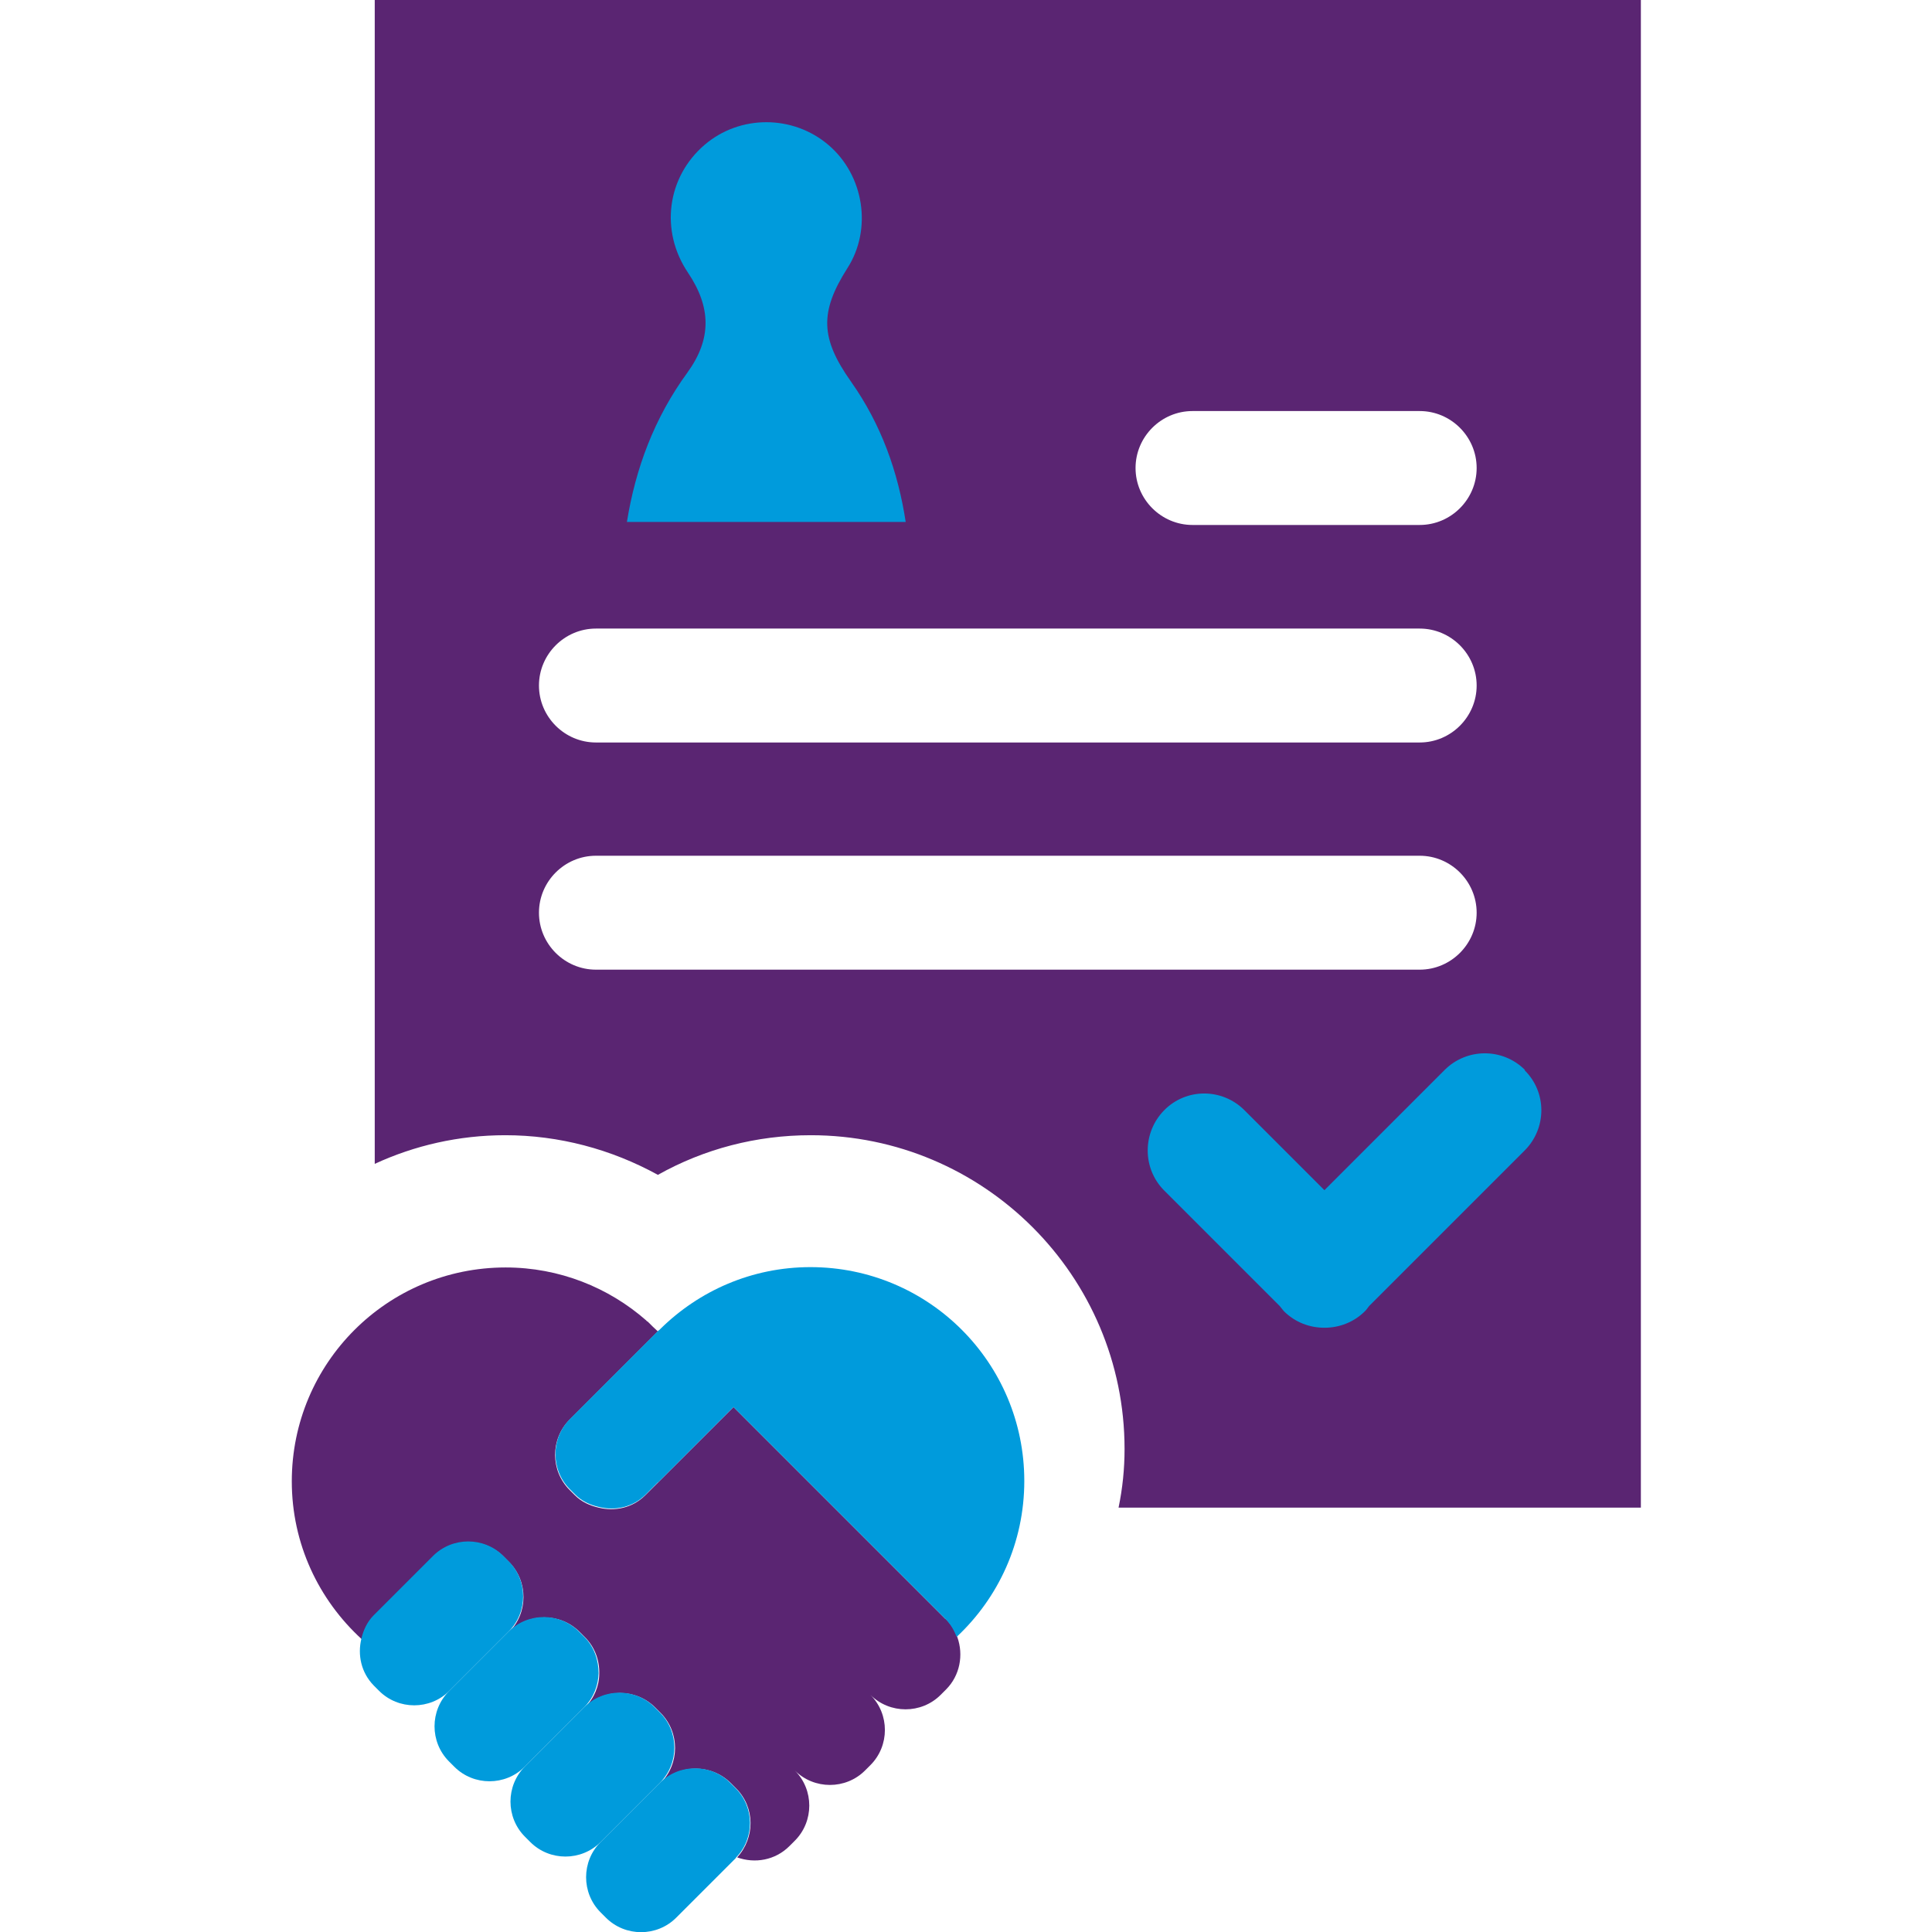
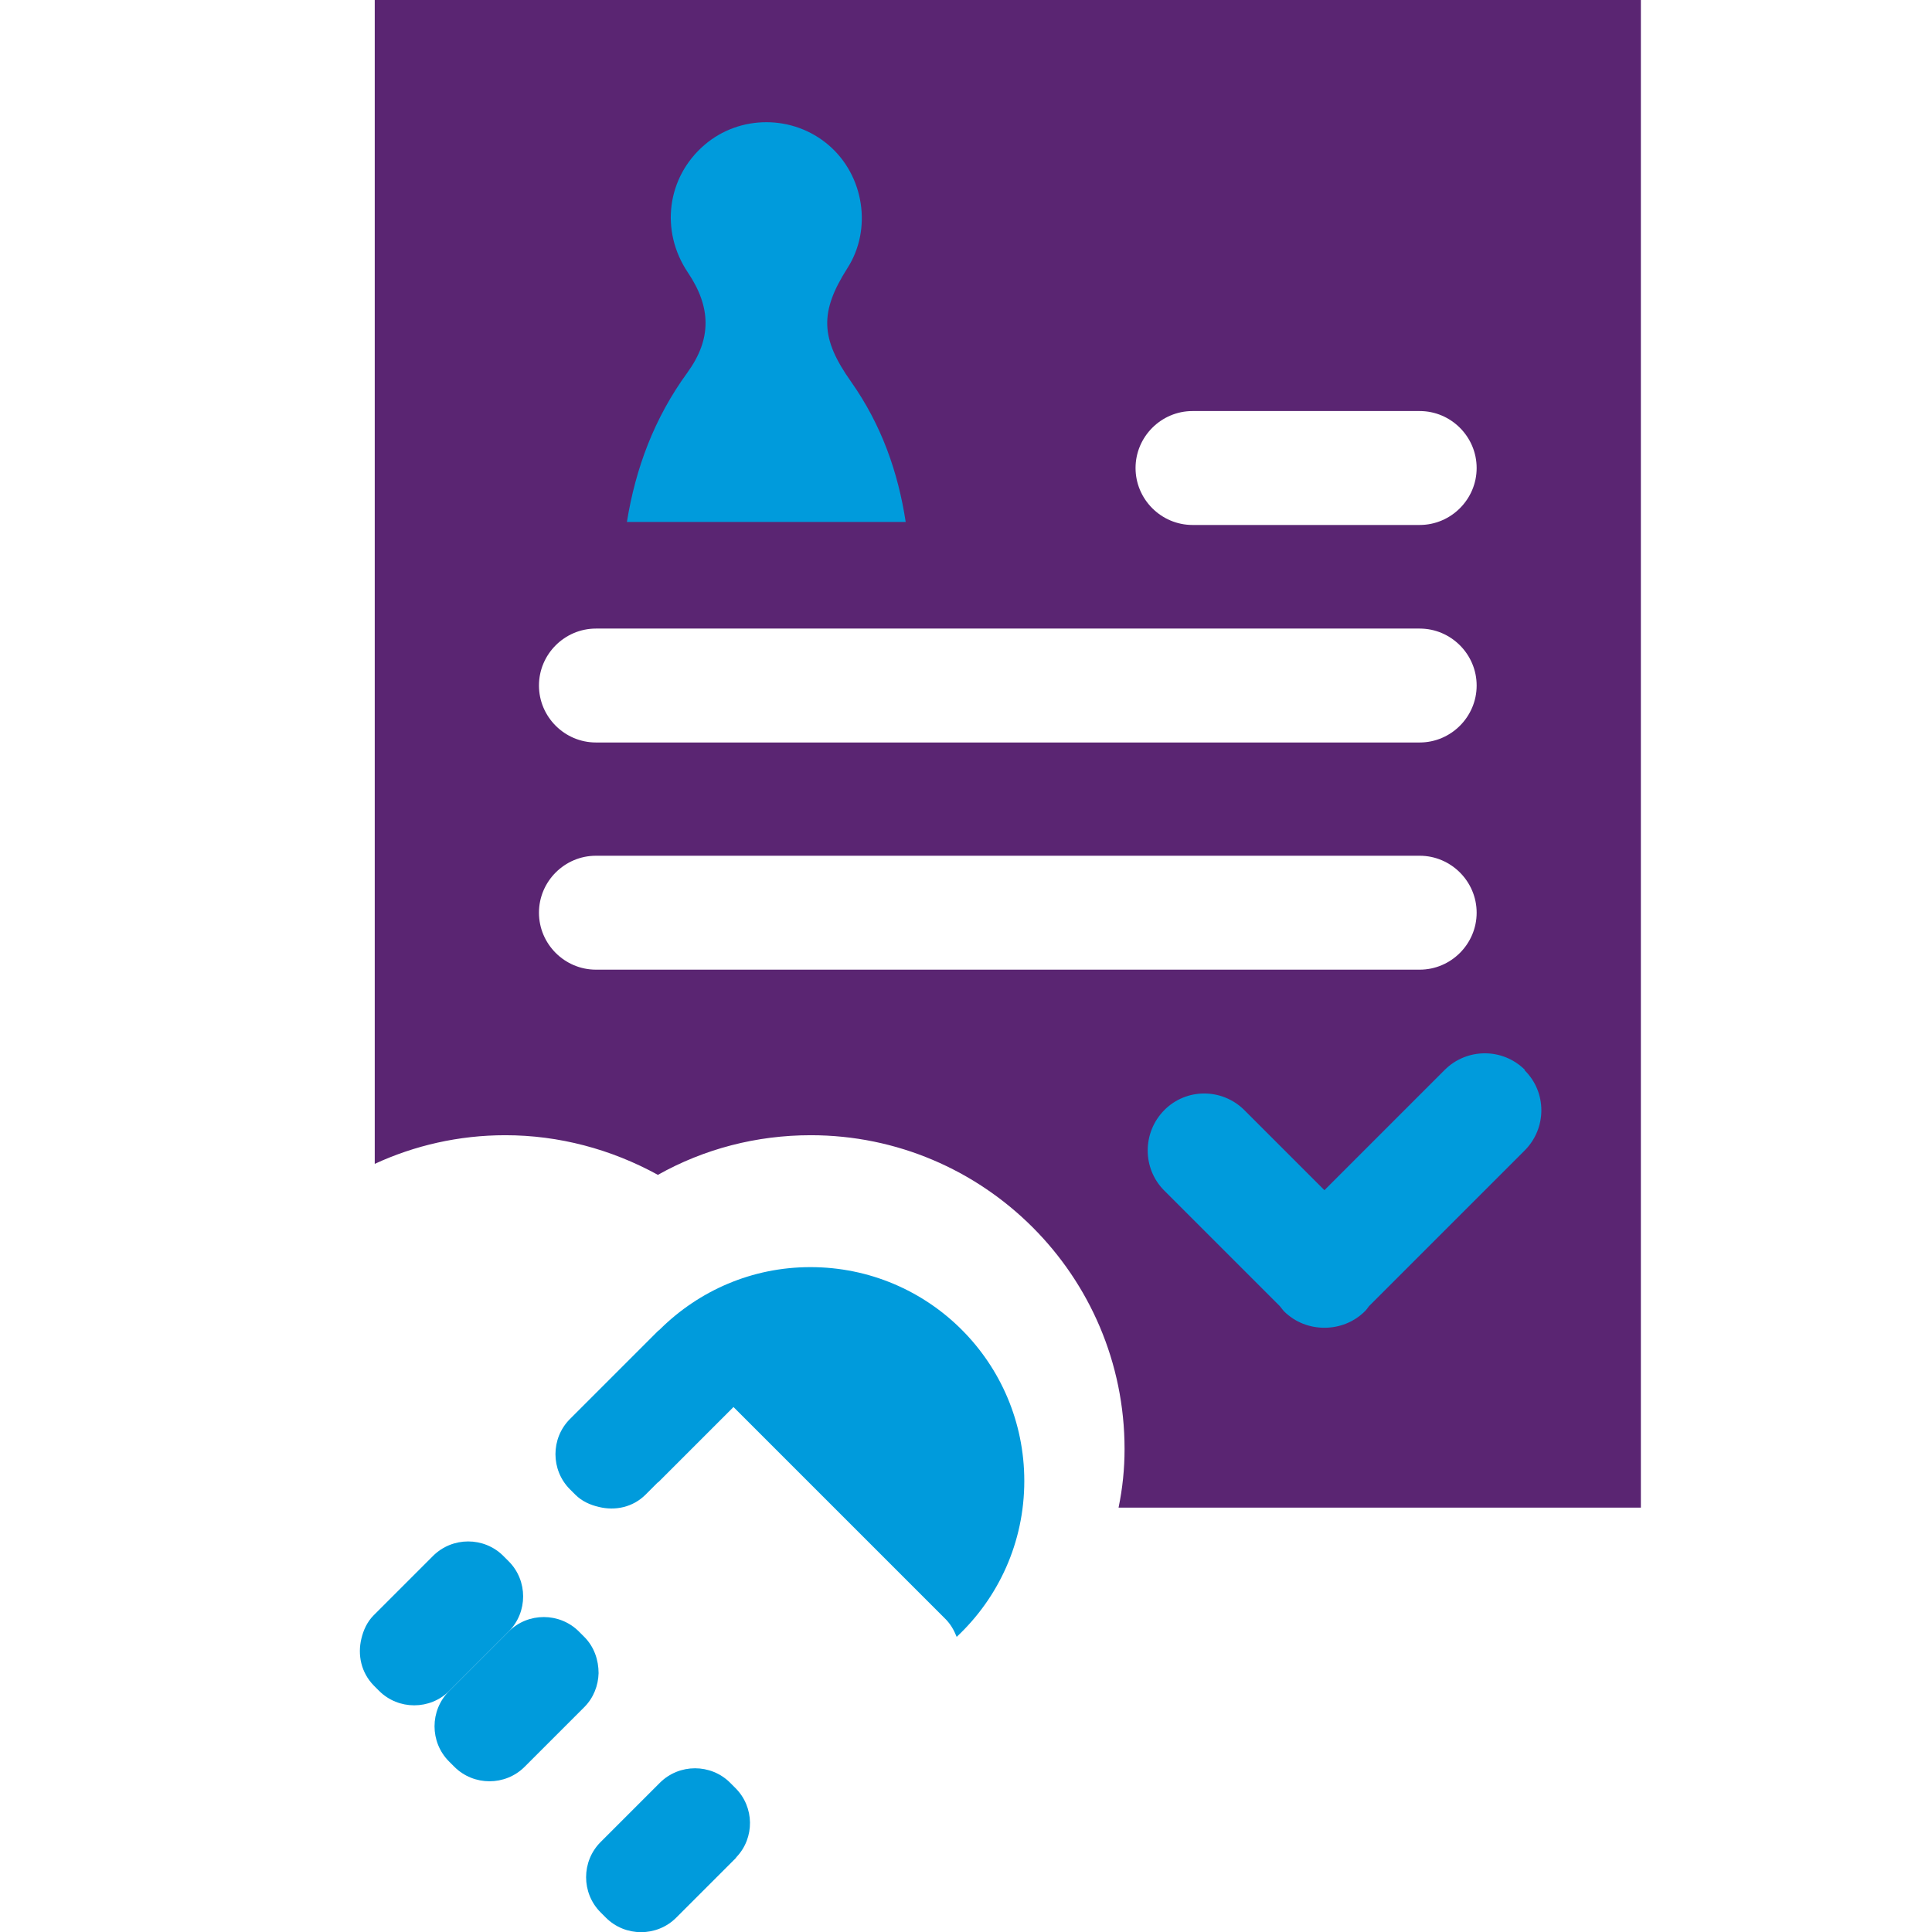
<svg xmlns="http://www.w3.org/2000/svg" id="Ebene_1" version="1.1" viewBox="0 0 58 58">
  <defs>
    <style>
      .st0 {
        fill: #5a2572;
      }

      .st1 {
        fill: #009bdc;
      }
    </style>
  </defs>
  <g>
    <path class="st0" d="M11.25,0v34.94c1.19-.55,2.52-.86,3.92-.86,1.61,0,3.18.42,4.58,1.19,1.39-.78,2.96-1.19,4.59-1.19,5.19,0,9.42,4.22,9.42,9.42,0,.6-.06,1.18-.18,1.76h15.68V0H11.25ZM42.62,29.11h-24.73c-.94,0-1.71-.77-1.71-1.71s.77-1.71,1.71-1.71h24.73c.94,0,1.71.77,1.71,1.71s-.77,1.71-1.71,1.71ZM42.62,22.29h-24.73c-.94,0-1.71-.77-1.71-1.71s.77-1.71,1.71-1.71h24.73c.94,0,1.71.77,1.71,1.71s-.77,1.71-1.71,1.71ZM42.62,15.76h-6.82c-.94,0-1.71-.77-1.71-1.71s.77-1.71,1.71-1.71h6.82c.94,0,1.71.77,1.71,1.71s-.77,1.71-1.71,1.71Z" />
-     <path class="st0" d="M28.38,48.6l-6.36-6.36-.63.63-1.64,1.64-.38.38c-.38.38-.91.49-1.4.37-.26-.06-.51-.17-.71-.37l-.16-.16c-.58-.58-.58-1.53,0-2.11l.38-.38h0s2.24-2.24,2.24-2.24l.03-.03h0s0,0,0,0c-.05-.05-.11-.1-.16-.15l-.14-.14s-.04-.02-.05-.04c-1.13-.99-2.61-1.59-4.22-1.59-3.55,0-6.42,2.87-6.42,6.42,0,1.88.81,3.56,2.1,4.74.06-.26.17-.5.37-.7l1.72-1.72.06-.06c.58-.58,1.53-.58,2.11,0l.16.16c.58.58.58,1.53,0,2.11l-.06.06-1.63,1.63s0,0,0,0l1.63-1.63.07-.07c.58-.58,1.53-.58,2.11,0l.16.16c.3.3.44.7.43,1.09,0,.37-.15.74-.43,1.02l-.07.07h0s.07-.07.07-.07c.58-.58,1.53-.58,2.11,0l.16.16c.58.58.58,1.53,0,2.11l-.07.07h0s.07-.07.07-.07c.58-.58,1.53-.58,2.11,0l.16.16c.57.57.57,1.48.03,2.07.53.19,1.14.09,1.57-.34l.16-.16c.58-.58.58-1.53,0-2.11h0c.58.58,1.53.58,2.11,0l.16-.16c.58-.58.58-1.53,0-2.11h0c.58.58,1.53.58,2.11,0l.16-.16c.42-.42.53-1.04.34-1.57-.07-.2-.18-.38-.34-.54Z" />
  </g>
  <g>
    <path class="st1" d="M45.78,32.12c-.67-.67-1.75-.66-2.41,0l-3.61,3.61-2.4-2.4c-.67-.67-1.75-.67-2.41,0s-.66,1.75,0,2.41l3.47,3.47c.04.05.08.1.12.15.34.34.78.5,1.22.5.44,0,.88-.16,1.22-.5.05-.05.08-.1.12-.15l4.67-4.67c.67-.67.67-1.75,0-2.41Z" />
    <path class="st1" d="M19.75,44.51l1.64-1.64.63-.63,6.36,6.36c.16.16.26.34.34.54,1.25-1.17,2.03-2.83,2.03-4.68,0-3.55-2.87-6.42-6.42-6.42-1.76,0-3.34.71-4.5,1.85,0,0,0,0,0,0l-.03.03s-.02.02-.04.03c0,0,0,0,0,0h0s-.03.03-.03.03l-2.24,2.24h0s-.38.38-.38.38c-.58.58-.58,1.53,0,2.11l.16.16c.2.2.45.31.71.37.49.12,1.02.01,1.4-.37l.38-.38" />
    <path class="st1" d="M21.92,53.52c-.58-.58-1.53-.58-2.11,0l-.07.07-1.71,1.71c-.58.58-.58,1.53,0,2.11l.16.16c.58.58,1.53.58,2.11,0l1.78-1.78s.02-.03.03-.04c.55-.58.54-1.5-.03-2.07l-.16-.16Z" />
-     <path class="st1" d="M19.74,53.59l.07-.07c.58-.58.58-1.53,0-2.11l-.16-.16c-.58-.58-1.53-.58-2.11,0l-.07.07-1.71,1.71c-.58.58-.58,1.53,0,2.11l.16.16c.58.58,1.53.58,2.11,0l1.71-1.71Z" />
    <path class="st1" d="M17.47,51.32l.07-.07c.28-.28.42-.65.43-1.02,0-.39-.13-.79-.43-1.09l-.16-.16c-.58-.58-1.53-.58-2.11,0l-.07.07-1.63,1.63-.09.09c-.58.58-.58,1.53,0,2.11l.16.16c.58.58,1.53.58,2.11,0l1.71-1.71Z" />
    <path class="st1" d="M13.58,50.67l1.63-1.63.06-.06c.58-.58.58-1.53,0-2.11l-.16-.16c-.58-.58-1.53-.58-2.11,0l-.06.06-1.72,1.72c-.2.2-.31.45-.37.7-.12.49-.01,1.02.37,1.41l.16.16c.58.58,1.53.58,2.11,0l.09-.09Z" />
    <path class="st1" d="M18.82,15.67h8.37c-.23-1.5-.73-2.92-1.64-4.21-.92-1.3-.95-2.09-.11-3.41.75-1.17.5-2.78-.56-3.69-1.07-.92-2.67-.92-3.73-.01-1.13.97-1.34,2.58-.5,3.83.7,1.04.72,1.99-.01,3-1,1.37-1.56,2.88-1.82,4.49Z" />
  </g>
</svg>